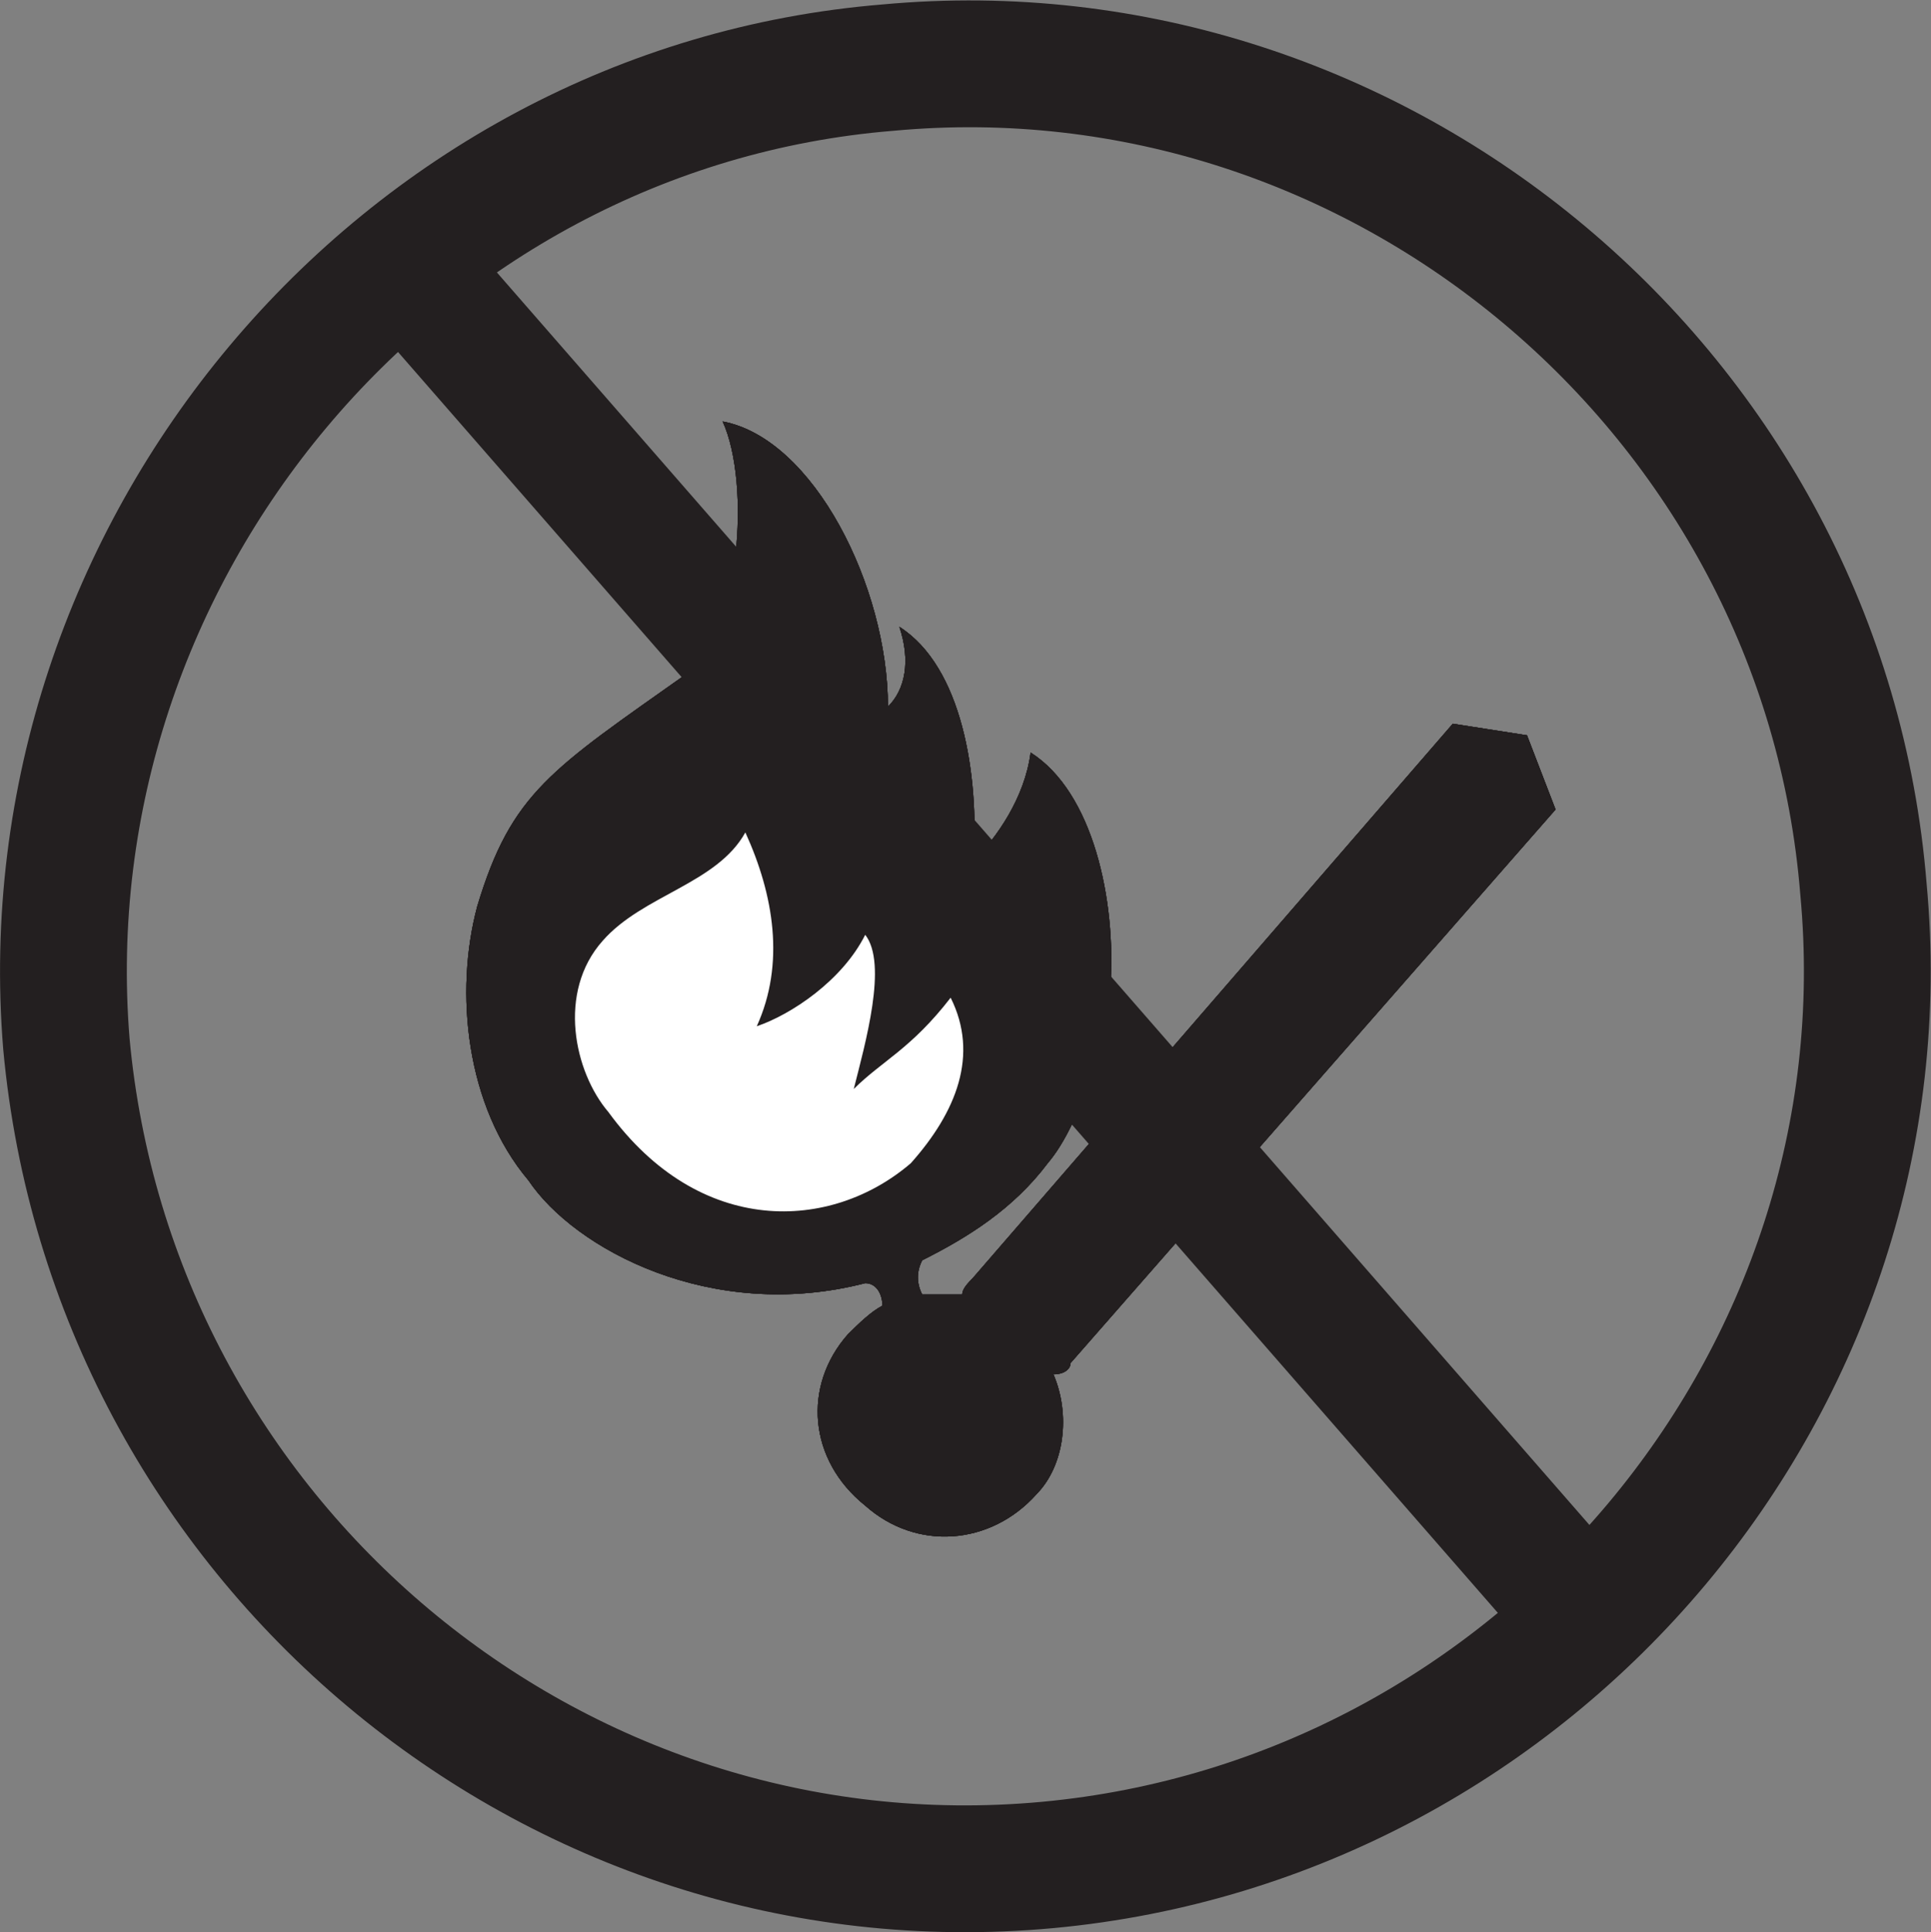
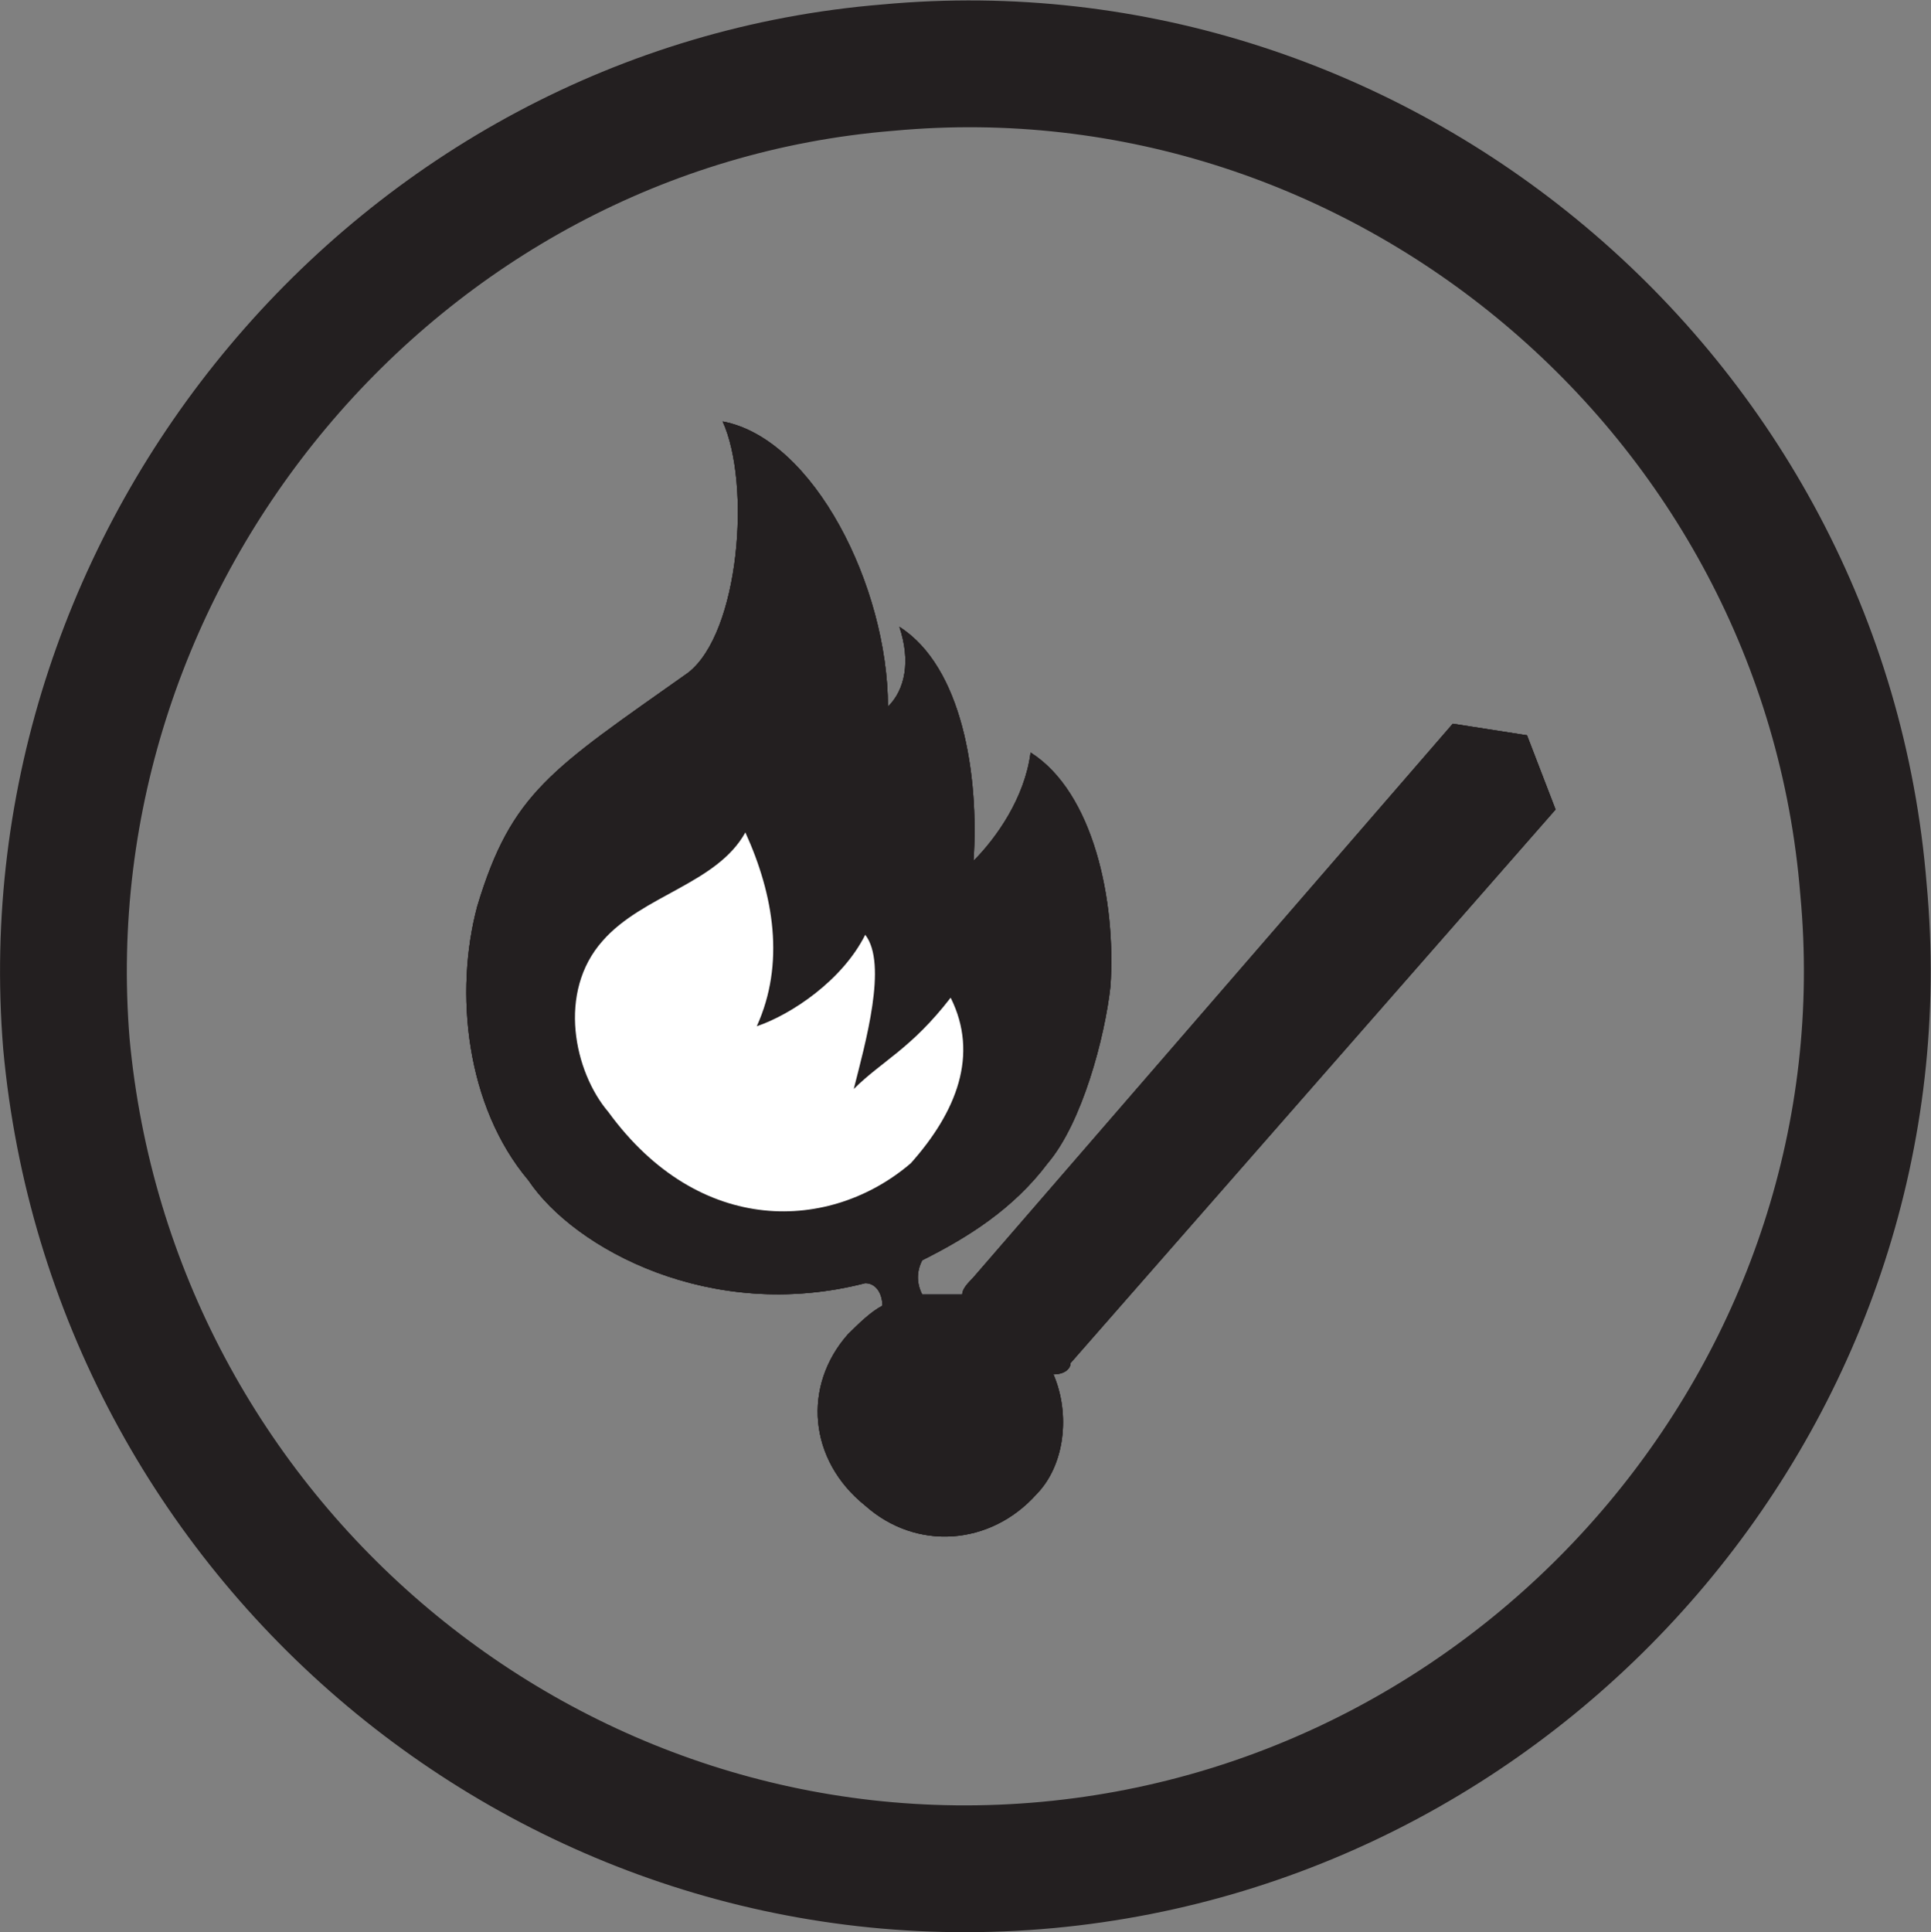
<svg xmlns="http://www.w3.org/2000/svg" xmlns:ns1="http://sodipodi.sourceforge.net/DTD/sodipodi-0.dtd" xmlns:ns2="http://www.inkscape.org/namespaces/inkscape" version="1.1" id="svg2" xml:space="preserve" width="27.573" height="27.587" viewBox="0 0 27.573 27.587" ns1:docname="secured..eps">
  <rect x="0" y="0" width="27.573" height="27.587" fill="#808080" stroke="none" />
  <defs id="defs6" />
  <ns1:namedview pagecolor="#ffffff" bordercolor="#666666" borderopacity="1" objecttolerance="10" gridtolerance="10" guidetolerance="10" ns2:pageopacity="0" ns2:pageshadow="2" ns2:window-width="640" ns2:window-height="480" id="namedview4" />
  <g id="g10" ns2:groupmode="layer" ns2:label="ink_ext_XXXXXX" transform="matrix(1.333,0,0,-1.333,0,27.587)">
    <g id="g12" transform="scale(0.1)">
      <path d="m 98.789,68.305 c 1.836,0 3.047,0 4.285,0 0,0.617 0.61,1.211 1.211,1.848 l 51.34,59.286 7.949,-1.239 3.059,-7.949 -51.953,-59.289 c 0,-0.594 -0.61,-1.211 -1.836,-1.211 1.836,-4.258 1.226,-9.754 -1.828,-12.852 -4.895,-5.476 -12.844,-6.101 -18.332,-1.211 -6.121,4.902 -6.715,12.863 -1.852,18.359 1.227,1.211 2.457,2.414 3.691,3.059 0,1.199 -0.617,2.41 -1.84,2.41 -16.512,-4.258 -31.168,3.684 -36.074,11.008 -6.715,7.957 -7.949,20.165 -5.488,29.356 3.672,12.215 7.941,14.656 22.598,25.027 5.508,4.297 6.742,20.207 3.691,26.907 9.766,-1.829 17.707,-17.715 17.707,-30.547 1.848,1.824 2.453,4.89 1.223,8.554 6.734,-4.277 8.555,-15.879 7.945,-25.07 2.445,2.453 5.488,6.738 6.113,11.602 6.731,-4.258 9.172,-15.879 8.555,-25.028 -0.601,-5.508 -3.055,-14.66 -6.719,-18.957 -3.671,-4.891 -8.55,-7.949 -13.445,-10.398 -0.617,-1.203 -0.617,-2.453 0,-3.664" style="fill:#231f20;fill-opacity:1;fill-rule:nonzero;stroke:none" id="path14" />
      <path d="m 97.57,82.367 c -8.555,-7.344 -22.617,-7.949 -32.406,5.488 -3.648,4.277 -5.508,12.832 -0.606,18.332 4.289,4.902 12.238,6.101 15.285,11.609 3.058,-6.707 4.266,-14.063 1.223,-20.762 3.668,1.242 9.156,4.883 11.617,9.797 2.434,-3.098 0,-11.652 -1.227,-16.516 3.066,3.047 6.113,4.269 10.379,9.778 3.059,-6.125 0.625,-12.239 -4.266,-17.727" style="fill:#ffffff;fill-opacity:1;fill-rule:nonzero;stroke:none" id="path16" />
      <path d="m 149.512,45.688 v 0 M 95.117,199.711 C 147.688,204.594 195.352,164.867 199.617,111.695 204.52,59.145 164.797,12.086 112.234,7.203 59.062,2.289 11.992,42.016 7.109,95.18 2.844,147.758 42.547,195.434 95.117,199.711 Z" style="fill:none;stroke:#ffffff;stroke-width:5.868;stroke-linecap:butt;stroke-linejoin:miter;stroke-miterlimit:4;stroke-dasharray:none;stroke-opacity:1" id="path18" />
      <path d="m 98.789,68.305 c 1.836,0 3.047,0 4.285,0 0,0.617 0.61,1.211 1.211,1.848 l 51.34,59.286 7.949,-1.239 3.059,-7.949 -51.953,-59.289 c 0,-0.594 -0.61,-1.211 -1.836,-1.211 1.836,-4.258 1.226,-9.754 -1.828,-12.852 -4.895,-5.476 -12.844,-6.101 -18.332,-1.211 -6.121,4.902 -6.715,12.863 -1.852,18.359 1.227,1.211 2.457,2.414 3.691,3.059 0,1.199 -0.617,2.41 -1.84,2.41 -16.512,-4.258 -31.168,3.684 -36.074,11.008 -6.715,7.957 -7.949,20.165 -5.488,29.356 3.672,12.215 7.941,14.656 22.598,25.027 5.508,4.297 6.742,20.207 3.691,26.907 9.766,-1.829 17.707,-17.715 17.707,-30.547 1.848,1.824 2.453,4.89 1.223,8.554 6.734,-4.277 8.555,-15.879 7.945,-25.07 2.445,2.453 5.488,6.738 6.113,11.602 6.731,-4.258 9.172,-15.879 8.555,-25.028 -0.601,-5.508 -3.055,-14.66 -6.719,-18.957 -3.671,-4.891 -8.55,-7.949 -13.445,-10.398 -0.617,-1.203 -0.617,-2.453 0,-3.664" style="fill:#231f20;fill-opacity:1;fill-rule:nonzero;stroke:none" id="path20" />
      <path d="m 97.57,82.367 c -8.555,-7.344 -22.617,-7.949 -32.406,5.488 -3.648,4.277 -5.508,12.832 -0.606,18.332 4.289,4.902 12.238,6.101 15.285,11.609 3.058,-6.707 4.266,-14.063 1.223,-20.762 3.668,1.242 9.156,4.883 11.617,9.797 2.434,-3.098 0,-11.652 -1.227,-16.516 3.066,3.047 6.113,4.269 10.379,9.778 3.059,-6.125 0.625,-12.239 -4.266,-17.727" style="fill:#ffffff;fill-opacity:1;fill-rule:nonzero;stroke:none" id="path22" />
-       <path d="m 149.512,45.688 v 0 M 95.117,199.711 C 147.688,204.594 195.352,164.867 199.617,111.695 204.52,59.145 164.797,12.086 112.234,7.203 59.062,2.289 11.992,42.016 7.109,95.18 2.844,147.758 42.547,195.434 95.117,199.711 Z" style="fill:none;stroke:#ffffff;stroke-width:5.868;stroke-linecap:butt;stroke-linejoin:miter;stroke-miterlimit:4;stroke-dasharray:none;stroke-opacity:1" id="path24" />
      <path d="m 98.789,68.305 c 1.836,0 3.047,0 4.285,0 0,0.617 0.61,1.211 1.211,1.848 l 51.34,59.286 7.949,-1.239 3.059,-7.949 -51.953,-59.289 c 0,-0.594 -0.61,-1.211 -1.836,-1.211 1.836,-4.258 1.226,-9.754 -1.828,-12.852 -4.895,-5.476 -12.844,-6.101 -18.332,-1.211 -6.121,4.902 -6.715,12.863 -1.852,18.359 1.227,1.211 2.457,2.414 3.691,3.059 0,1.199 -0.617,2.41 -1.84,2.41 -16.512,-4.258 -31.168,3.684 -36.074,11.008 -6.715,7.957 -7.949,20.165 -5.488,29.356 3.672,12.215 7.941,14.656 22.598,25.027 5.508,4.297 6.742,20.207 3.691,26.907 9.766,-1.829 17.707,-17.715 17.707,-30.547 1.848,1.824 2.453,4.89 1.223,8.554 6.734,-4.277 8.555,-15.879 7.945,-25.07 2.445,2.453 5.488,6.738 6.113,11.602 6.731,-4.258 9.172,-15.879 8.555,-25.028 -0.601,-5.508 -3.055,-14.66 -6.719,-18.957 -3.671,-4.891 -8.55,-7.949 -13.445,-10.398 -0.617,-1.203 -0.617,-2.453 0,-3.664" style="fill:#231f20;fill-opacity:1;fill-rule:nonzero;stroke:none" id="path26" />
      <path d="m 97.57,82.367 c -8.555,-7.344 -22.617,-7.949 -32.406,5.488 -3.648,4.277 -5.508,12.832 -0.606,18.332 4.289,4.902 12.238,6.101 15.285,11.609 3.058,-6.707 4.266,-14.063 1.223,-20.762 3.668,1.242 9.156,4.883 11.617,9.797 2.434,-3.098 0,-11.652 -1.227,-16.516 3.066,3.047 6.113,4.269 10.379,9.778 3.059,-6.125 0.625,-12.239 -4.266,-17.727" style="fill:#ffffff;fill-opacity:1;fill-rule:nonzero;stroke:none" id="path28" />
      <path d="m 149.512,45.688 v 0 M 95.117,199.711 C 147.688,204.594 195.352,164.867 199.617,111.695 204.52,59.145 164.797,12.086 112.234,7.203 59.062,2.289 11.992,42.016 7.109,95.18 2.844,147.758 42.547,195.434 95.117,199.711 Z" style="fill:none;stroke:#ffffff;stroke-width:5.868;stroke-linecap:butt;stroke-linejoin:miter;stroke-miterlimit:4;stroke-dasharray:none;stroke-opacity:1" id="path30" />
-       <path d="m 98.789,68.305 c 1.836,0 3.047,0 4.285,0 0,0.617 0.61,1.211 1.211,1.848 l 51.34,59.286 7.949,-1.239 3.059,-7.949 -51.953,-59.289 c 0,-0.594 -0.61,-1.211 -1.836,-1.211 1.836,-4.258 1.226,-9.754 -1.828,-12.852 -4.895,-5.476 -12.844,-6.101 -18.332,-1.211 -6.121,4.902 -6.715,12.863 -1.852,18.359 1.227,1.211 2.457,2.414 3.691,3.059 0,1.199 -0.617,2.41 -1.84,2.41 -16.512,-4.258 -31.168,3.684 -36.074,11.008 -6.715,7.957 -7.949,20.165 -5.488,29.356 3.672,12.215 7.941,14.656 22.598,25.027 5.508,4.297 6.742,20.207 3.691,26.907 9.766,-1.829 17.707,-17.715 17.707,-30.547 1.848,1.824 2.453,4.89 1.223,8.554 6.734,-4.277 8.555,-15.879 7.945,-25.07 2.445,2.453 5.488,6.738 6.113,11.602 6.731,-4.258 9.172,-15.879 8.555,-25.028 -0.601,-5.508 -3.055,-14.66 -6.719,-18.957 -3.671,-4.891 -8.55,-7.949 -13.445,-10.398 -0.617,-1.203 -0.617,-2.453 0,-3.664" style="fill:#231f20;fill-opacity:1;fill-rule:nonzero;stroke:none" id="path32" />
-       <path d="m 97.57,82.367 c -8.555,-7.344 -22.617,-7.949 -32.406,5.488 -3.648,4.277 -5.508,12.832 -0.606,18.332 4.289,4.902 12.238,6.101 15.285,11.609 3.058,-6.707 4.266,-14.063 1.223,-20.762 3.668,1.242 9.156,4.883 11.617,9.797 2.434,-3.098 0,-11.652 -1.227,-16.516 3.066,3.047 6.113,4.269 10.379,9.778 3.059,-6.125 0.625,-12.239 -4.266,-17.727" style="fill:#ffffff;fill-opacity:1;fill-rule:nonzero;stroke:none" id="path34" />
      <path d="m 149.512,45.688 v 0 M 95.117,199.711 C 147.688,204.594 195.352,164.867 199.617,111.695 204.52,59.145 164.797,12.086 112.234,7.203 59.062,2.289 11.992,42.016 7.109,95.18 2.844,147.758 42.547,195.434 95.117,199.711 Z" style="fill:none;stroke:#231f20;stroke-width:13.582;stroke-linecap:butt;stroke-linejoin:miter;stroke-miterlimit:4;stroke-dasharray:none;stroke-opacity:1" id="path36" />
-       <path d="M 43.309,178.813 169.98,33.609" style="fill:none;stroke:#231f20;stroke-width:13.582;stroke-linecap:butt;stroke-linejoin:miter;stroke-miterlimit:4;stroke-dasharray:none;stroke-opacity:1" id="path38" />
    </g>
  </g>
</svg>